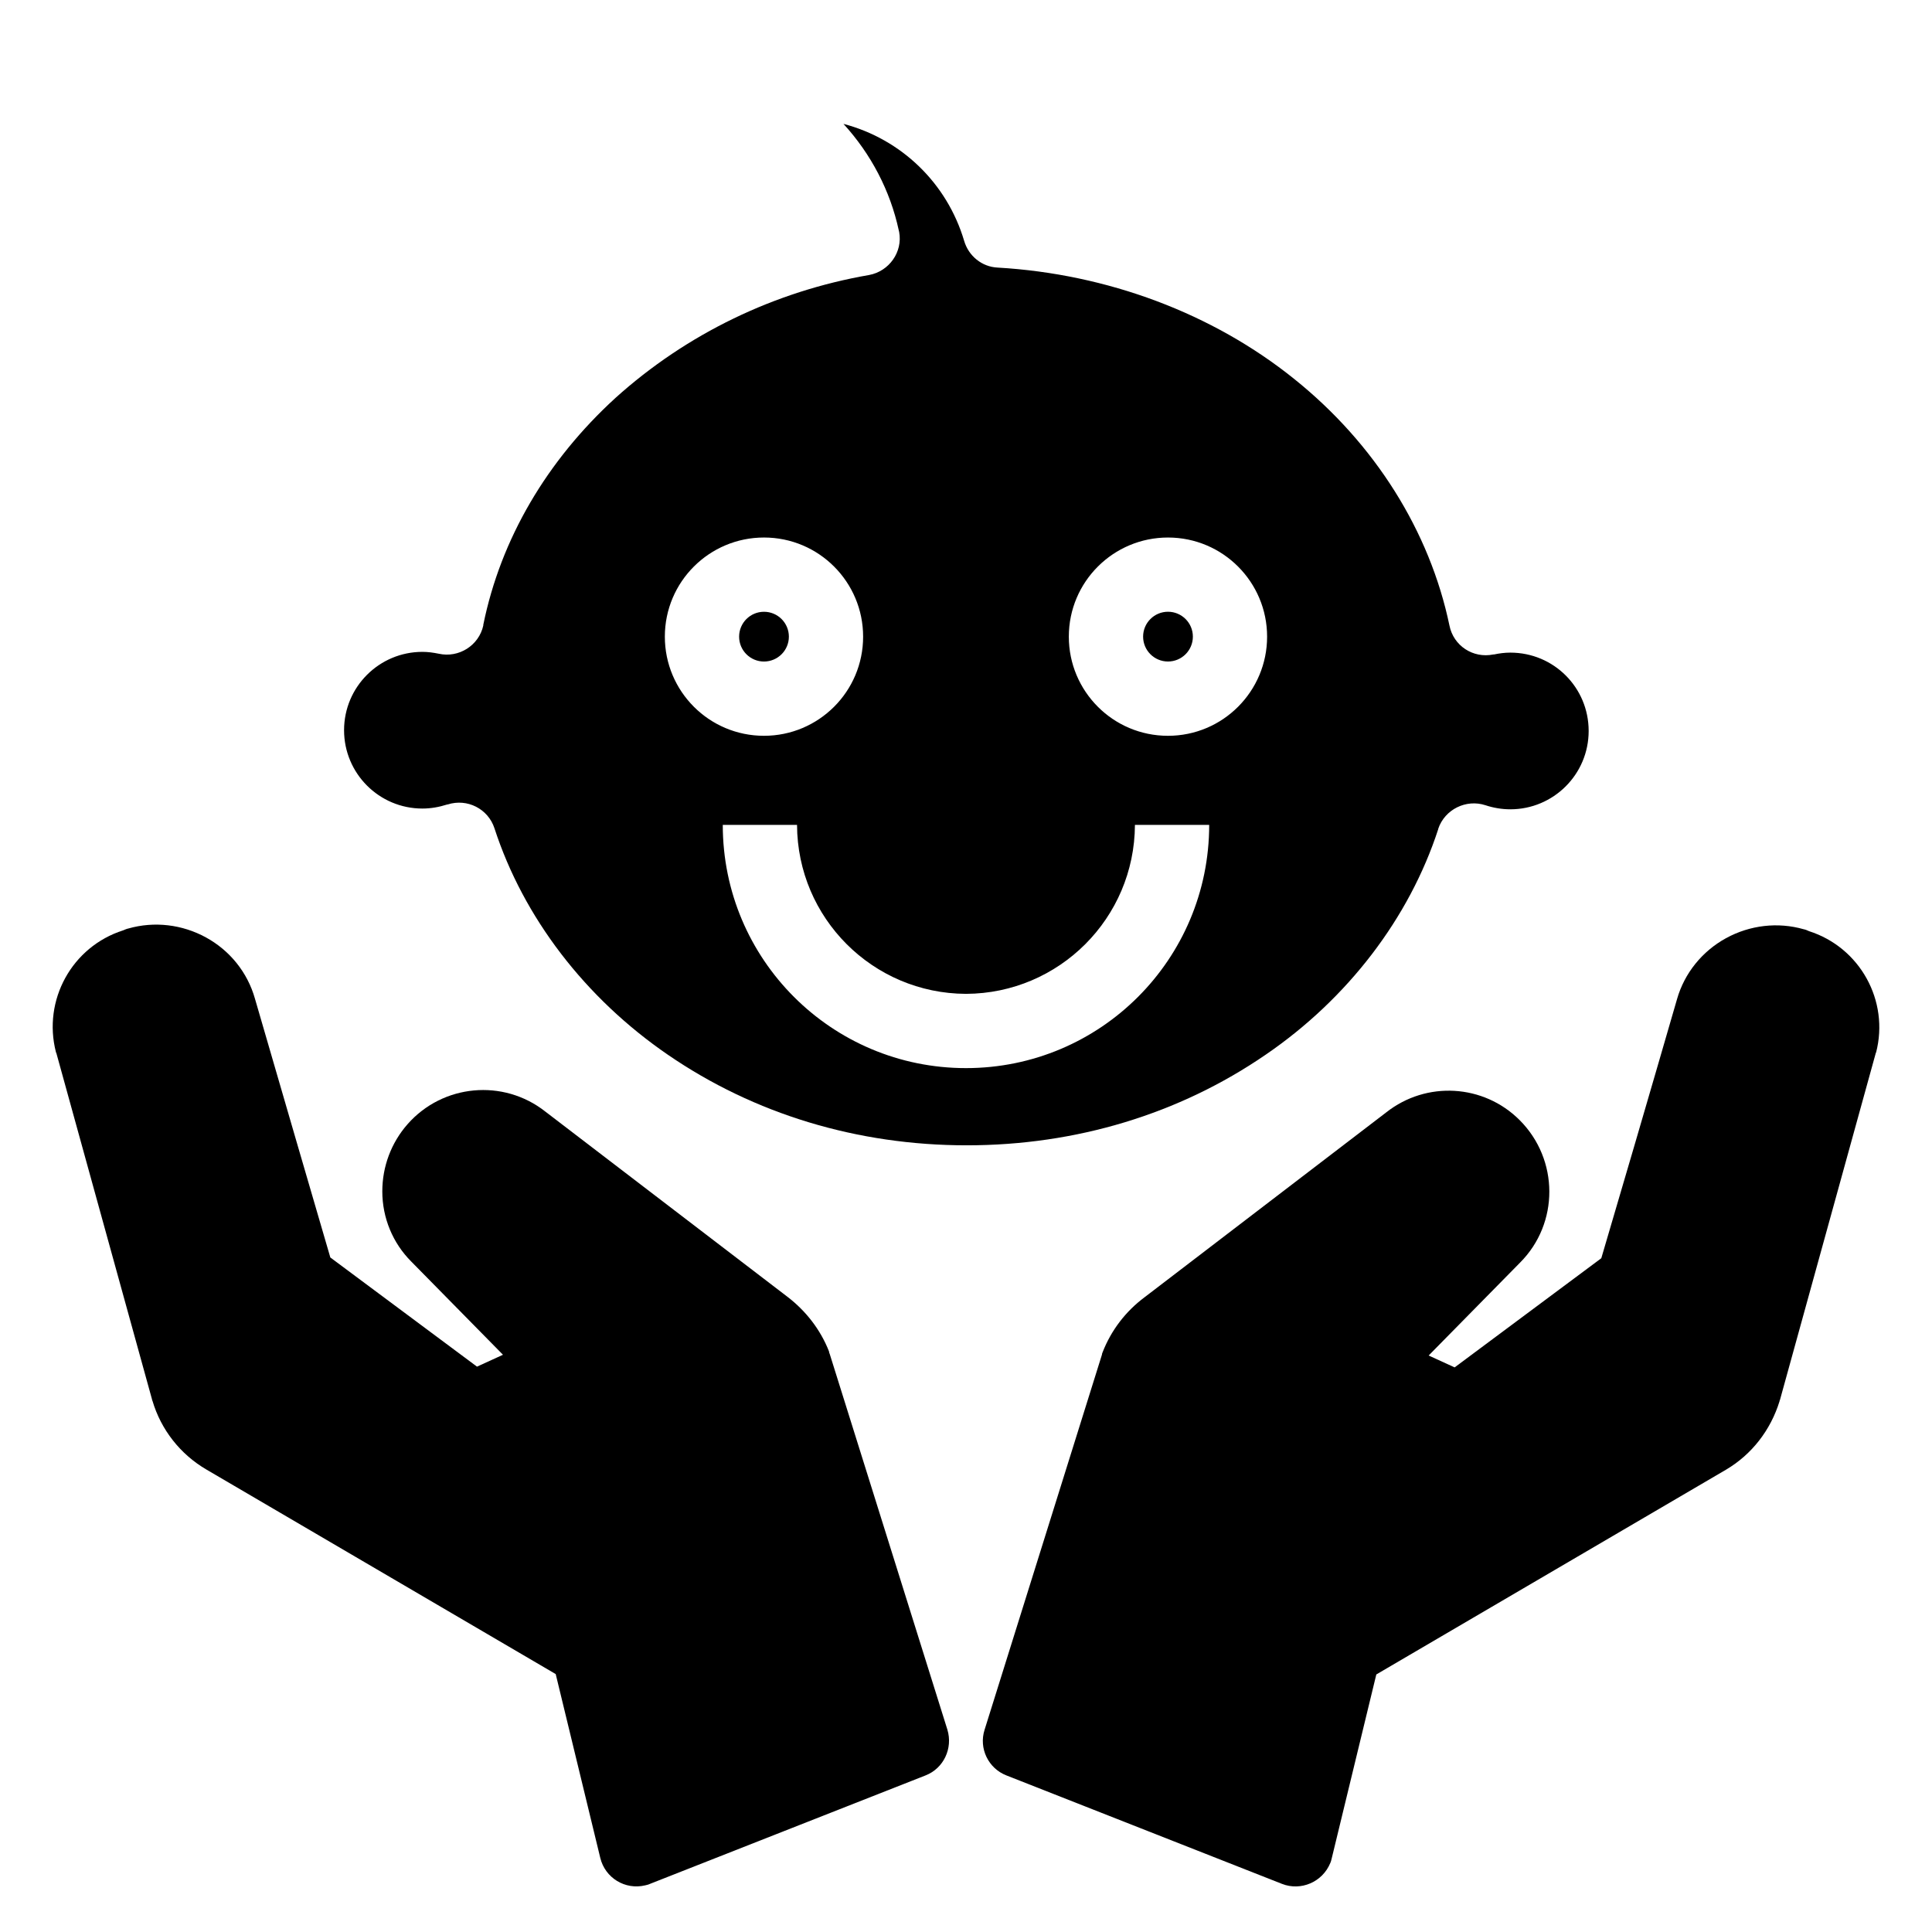
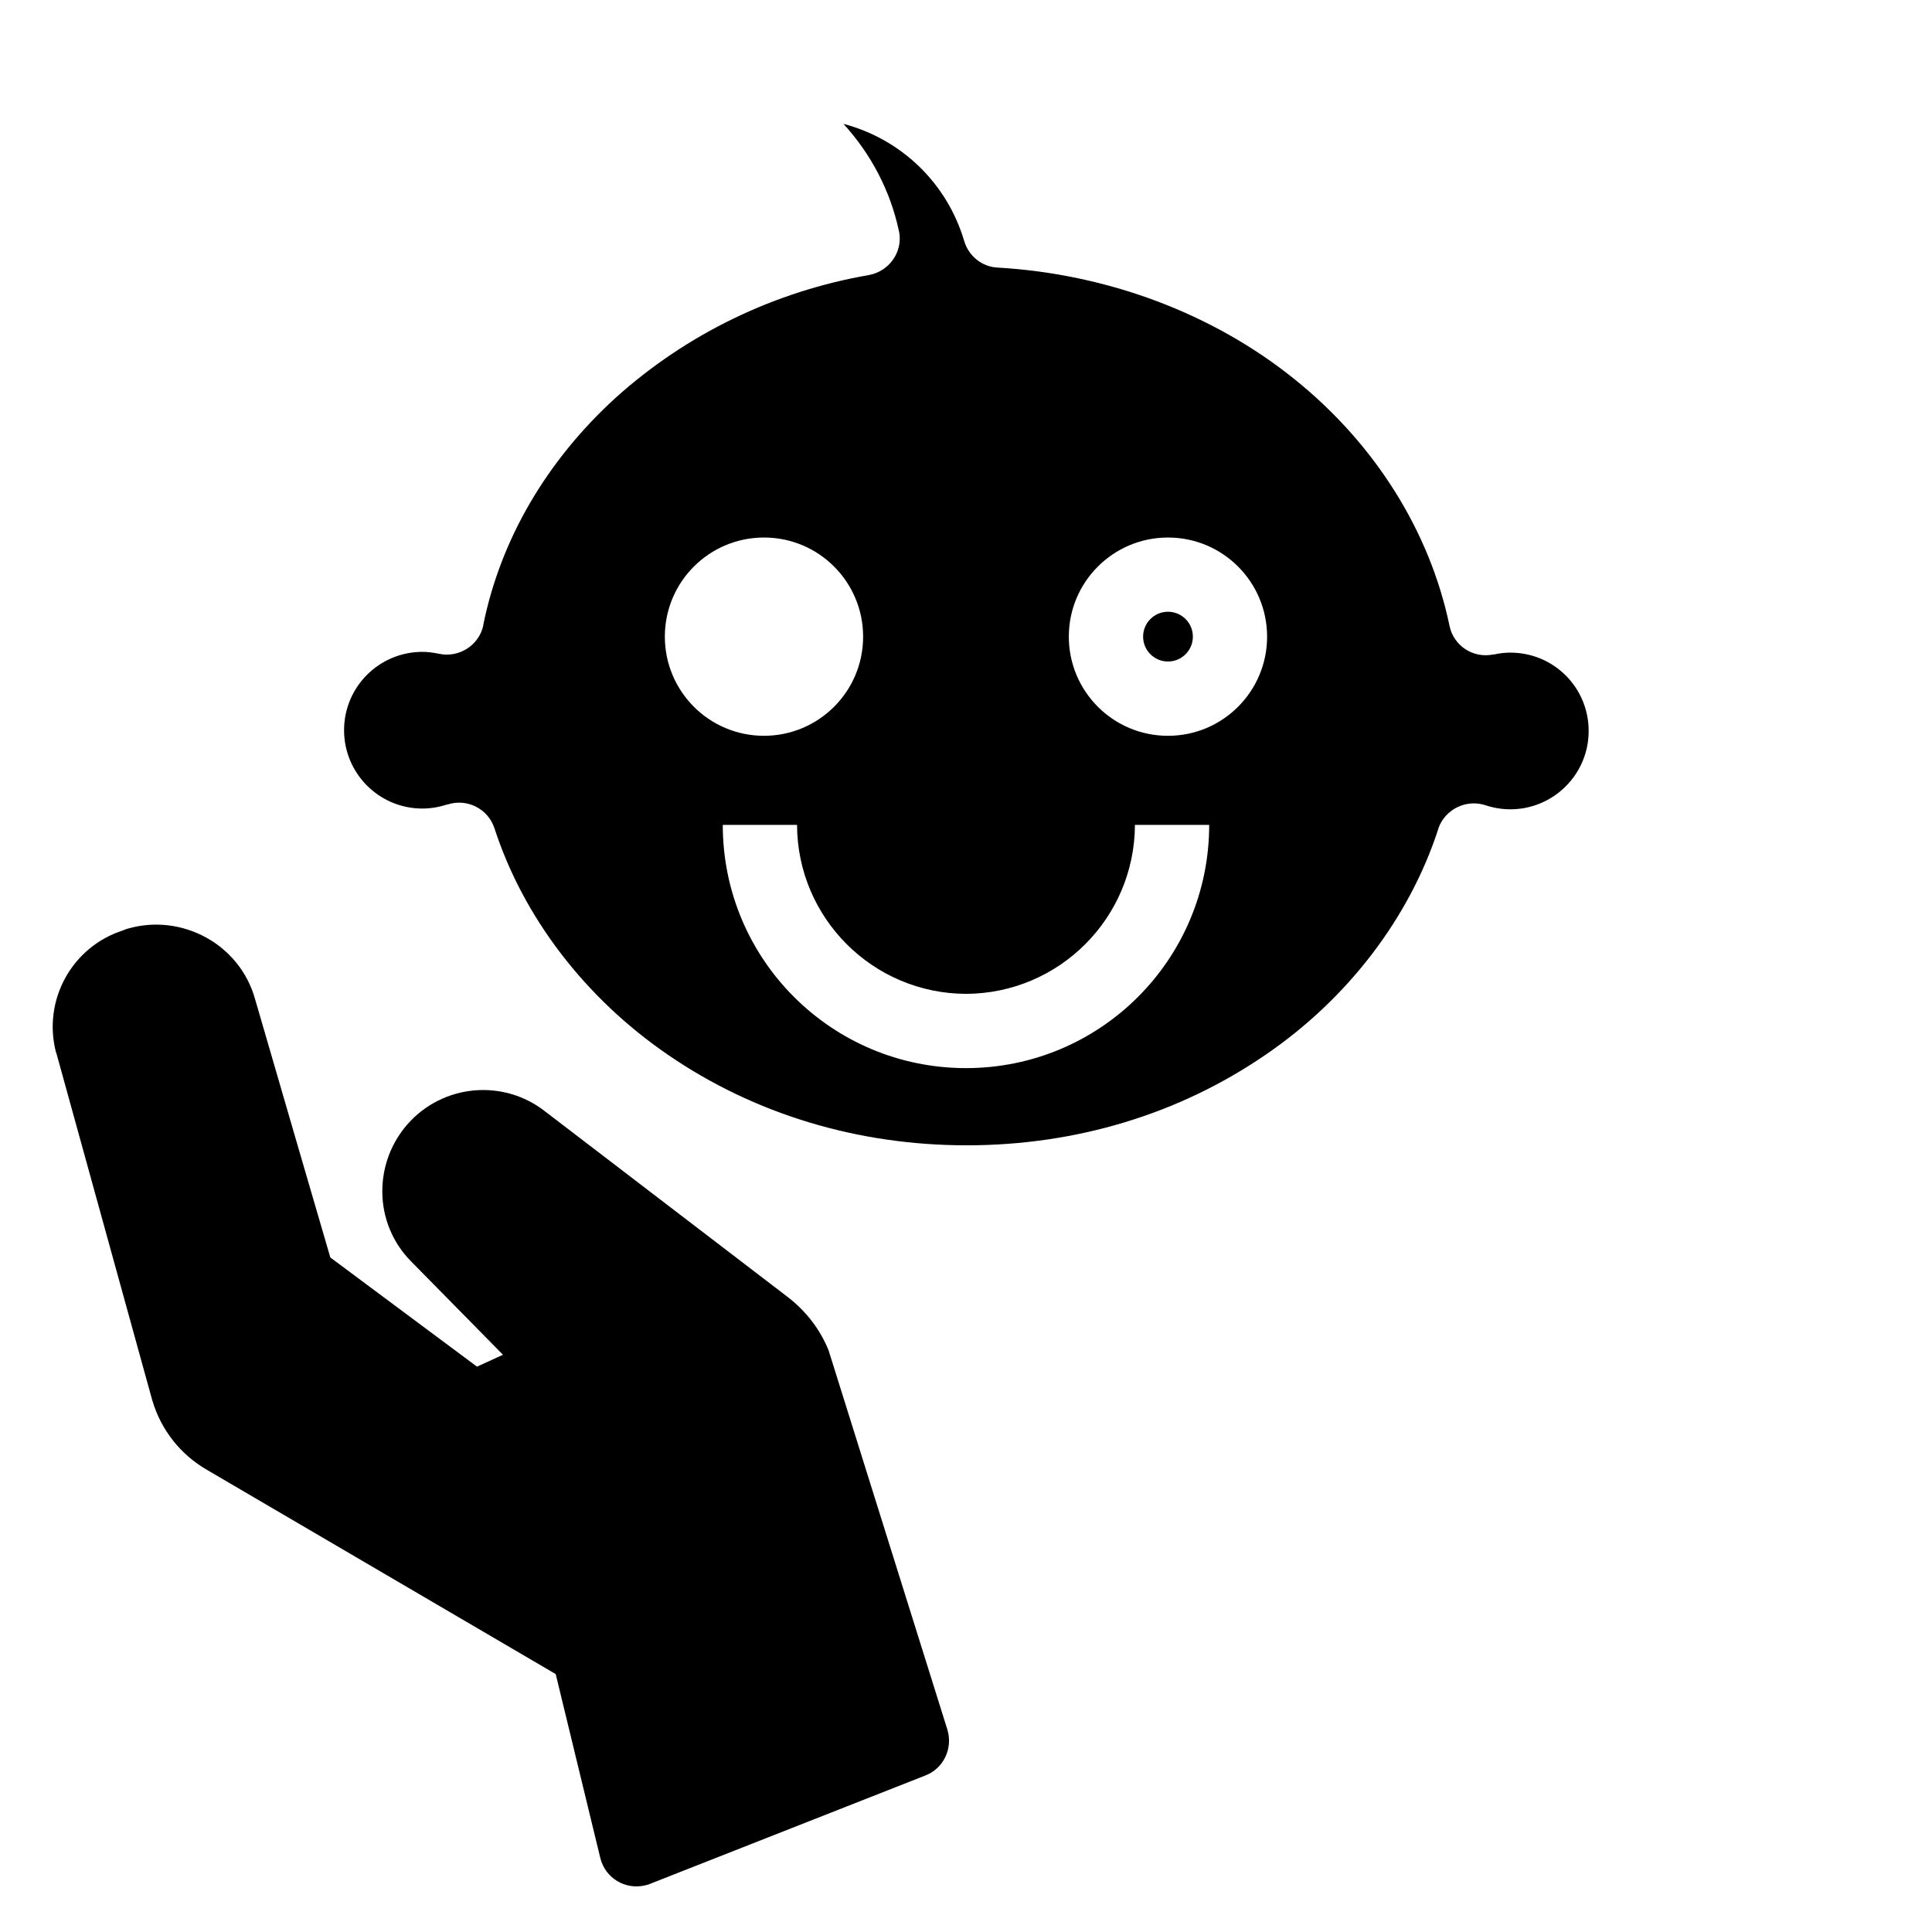
<svg xmlns="http://www.w3.org/2000/svg" fill="#000000" width="800px" height="800px" version="1.1" viewBox="144 144 512 512">
  <g>
-     <path d="m353.06 312.72c0-3.641-2.953-6.594-6.594-6.594s-6.594 2.953-6.594 6.594 2.953 6.594 6.594 6.594c3.641-0.004 6.594-2.953 6.594-6.594z" />
    <path d="m453.53 306.12c-3.641 0-6.594 2.953-6.594 6.594s2.953 6.594 6.594 6.594 6.594-2.953 6.594-6.594-2.953-6.594-6.594-6.594z" />
    <path d="m525.16 363.69v-0.098c1.77-5.117 7.379-7.871 12.496-6.199 2.066 0.688 4.328 1.082 6.594 1.082 11.414 0 20.762-9.25 20.762-20.762 0-11.512-9.25-20.762-20.762-20.762-1.477 0-2.953 0.195-4.328 0.492h-0.195c-5.312 1.082-10.527-2.262-11.609-7.676-5.215-24.992-19.777-48.215-41.133-65.336-21.648-17.418-49.594-27.848-78.621-29.52-4.133-0.195-7.676-3.051-8.855-7.086-4.527-15.254-16.629-26.961-31.98-30.996 7.281 7.969 12.398 17.711 14.66 28.242 0 0.098 0.098 0.297 0.098 0.395 0.984 5.312-2.656 10.43-7.969 11.414-24.992 4.328-48.316 15.547-67.207 32.57-18.203 16.629-30.406 37.391-35.031 60.121v0.195c-1.18 5.312-6.496 8.66-11.809 7.477-1.477-0.297-2.856-0.492-4.328-0.492-11.414 0-20.762 9.25-20.762 20.762 0 11.414 9.25 20.762 20.762 20.762 2.262 0 4.43-0.395 6.594-1.082h0.098c5.215-1.672 10.727 1.18 12.398 6.297 7.676 23.617 24.008 44.969 45.953 60.023 22.926 15.742 50.281 24.008 79.211 24.008 28.93 0 56.285-8.266 79.211-24.008 21.742-14.855 38.078-36.207 45.754-59.824zm-204.97-50.969c0-14.562 11.809-26.273 26.273-26.273 14.562 0 26.273 11.809 26.273 26.273 0 14.562-11.809 26.273-26.273 26.273-14.562 0-26.273-11.809-26.273-26.273zm79.805 114.34c-35.621 0-64.453-28.832-64.453-64.453h19.68c0.098 24.699 20.074 44.672 44.773 44.773 24.699-0.098 44.672-20.074 44.773-44.773h19.68c-0.004 35.621-28.832 64.453-64.453 64.453zm53.527-88.066c-14.562 0-26.273-11.809-26.273-26.273 0-14.562 11.809-26.273 26.273-26.273 14.562 0 26.273 11.809 26.273 26.273s-11.711 26.273-26.273 26.273z" />
-     <path d="m623.37 390.75c-0.395-0.195-0.887-0.395-1.379-0.492-6.887-1.969-14.27-1.082-20.566 2.363-6.297 3.445-11.02 9.25-12.988 16.137-6.199 21.453-16.828 57.762-20.074 68.684l-38.867 28.93-6.887-3.148 24.207-24.602c10.43-10.43 10.332-27.355-0.098-37.785-9.543-9.543-24.699-10.43-35.324-2.066l-64.059 49.004c-5.019 3.738-8.855 8.758-11.121 14.562-0.098 0.195-0.195 0.492-0.195 0.688l-31.094 99.383c-1.574 4.922 0.984 10.234 5.805 12.102l73.012 28.734c5.019 1.969 10.727-0.492 12.793-5.512 0.195-0.395 0.297-0.887 0.395-1.277l11.809-48.707 92.594-54.219c6.887-4.035 11.906-10.527 14.27-18.203 0-0.098 0-0.195 0.098-0.297l25.387-91.906c0-0.098 0-0.098 0.098-0.195 3.539-13.676-4.234-27.848-17.812-32.176z" />
    <path d="m363.89 502.83c-0.098-0.195-0.195-0.492-0.195-0.688-2.262-5.805-6.199-10.824-11.121-14.562l-64.059-49.004c-11.121-8.758-27.16-7.281-36.508 3.344-4.328 4.922-6.691 11.219-6.691 17.809 0 6.988 2.754 13.676 7.676 18.598l24.305 24.699-6.887 3.148-38.867-28.93c-3.148-10.824-13.777-47.133-19.977-68.586-1.969-6.988-6.691-12.793-12.988-16.234-6.297-3.445-13.676-4.328-20.566-2.363-0.492 0.098-0.887 0.297-1.379 0.492-13.578 4.328-21.352 18.5-17.809 32.273 0 0.098 0 0.098 0.098 0.195l25.387 91.906c0 0.098 0 0.195 0.098 0.297 2.262 7.676 7.379 14.168 14.27 18.203l92.594 54.219 11.809 48.707c1.277 5.312 6.594 8.562 11.906 7.281 0.395-0.098 0.887-0.195 1.277-0.395l73.012-28.734c4.82-1.871 7.281-7.184 5.805-12.102z" />
  </g>
</svg>